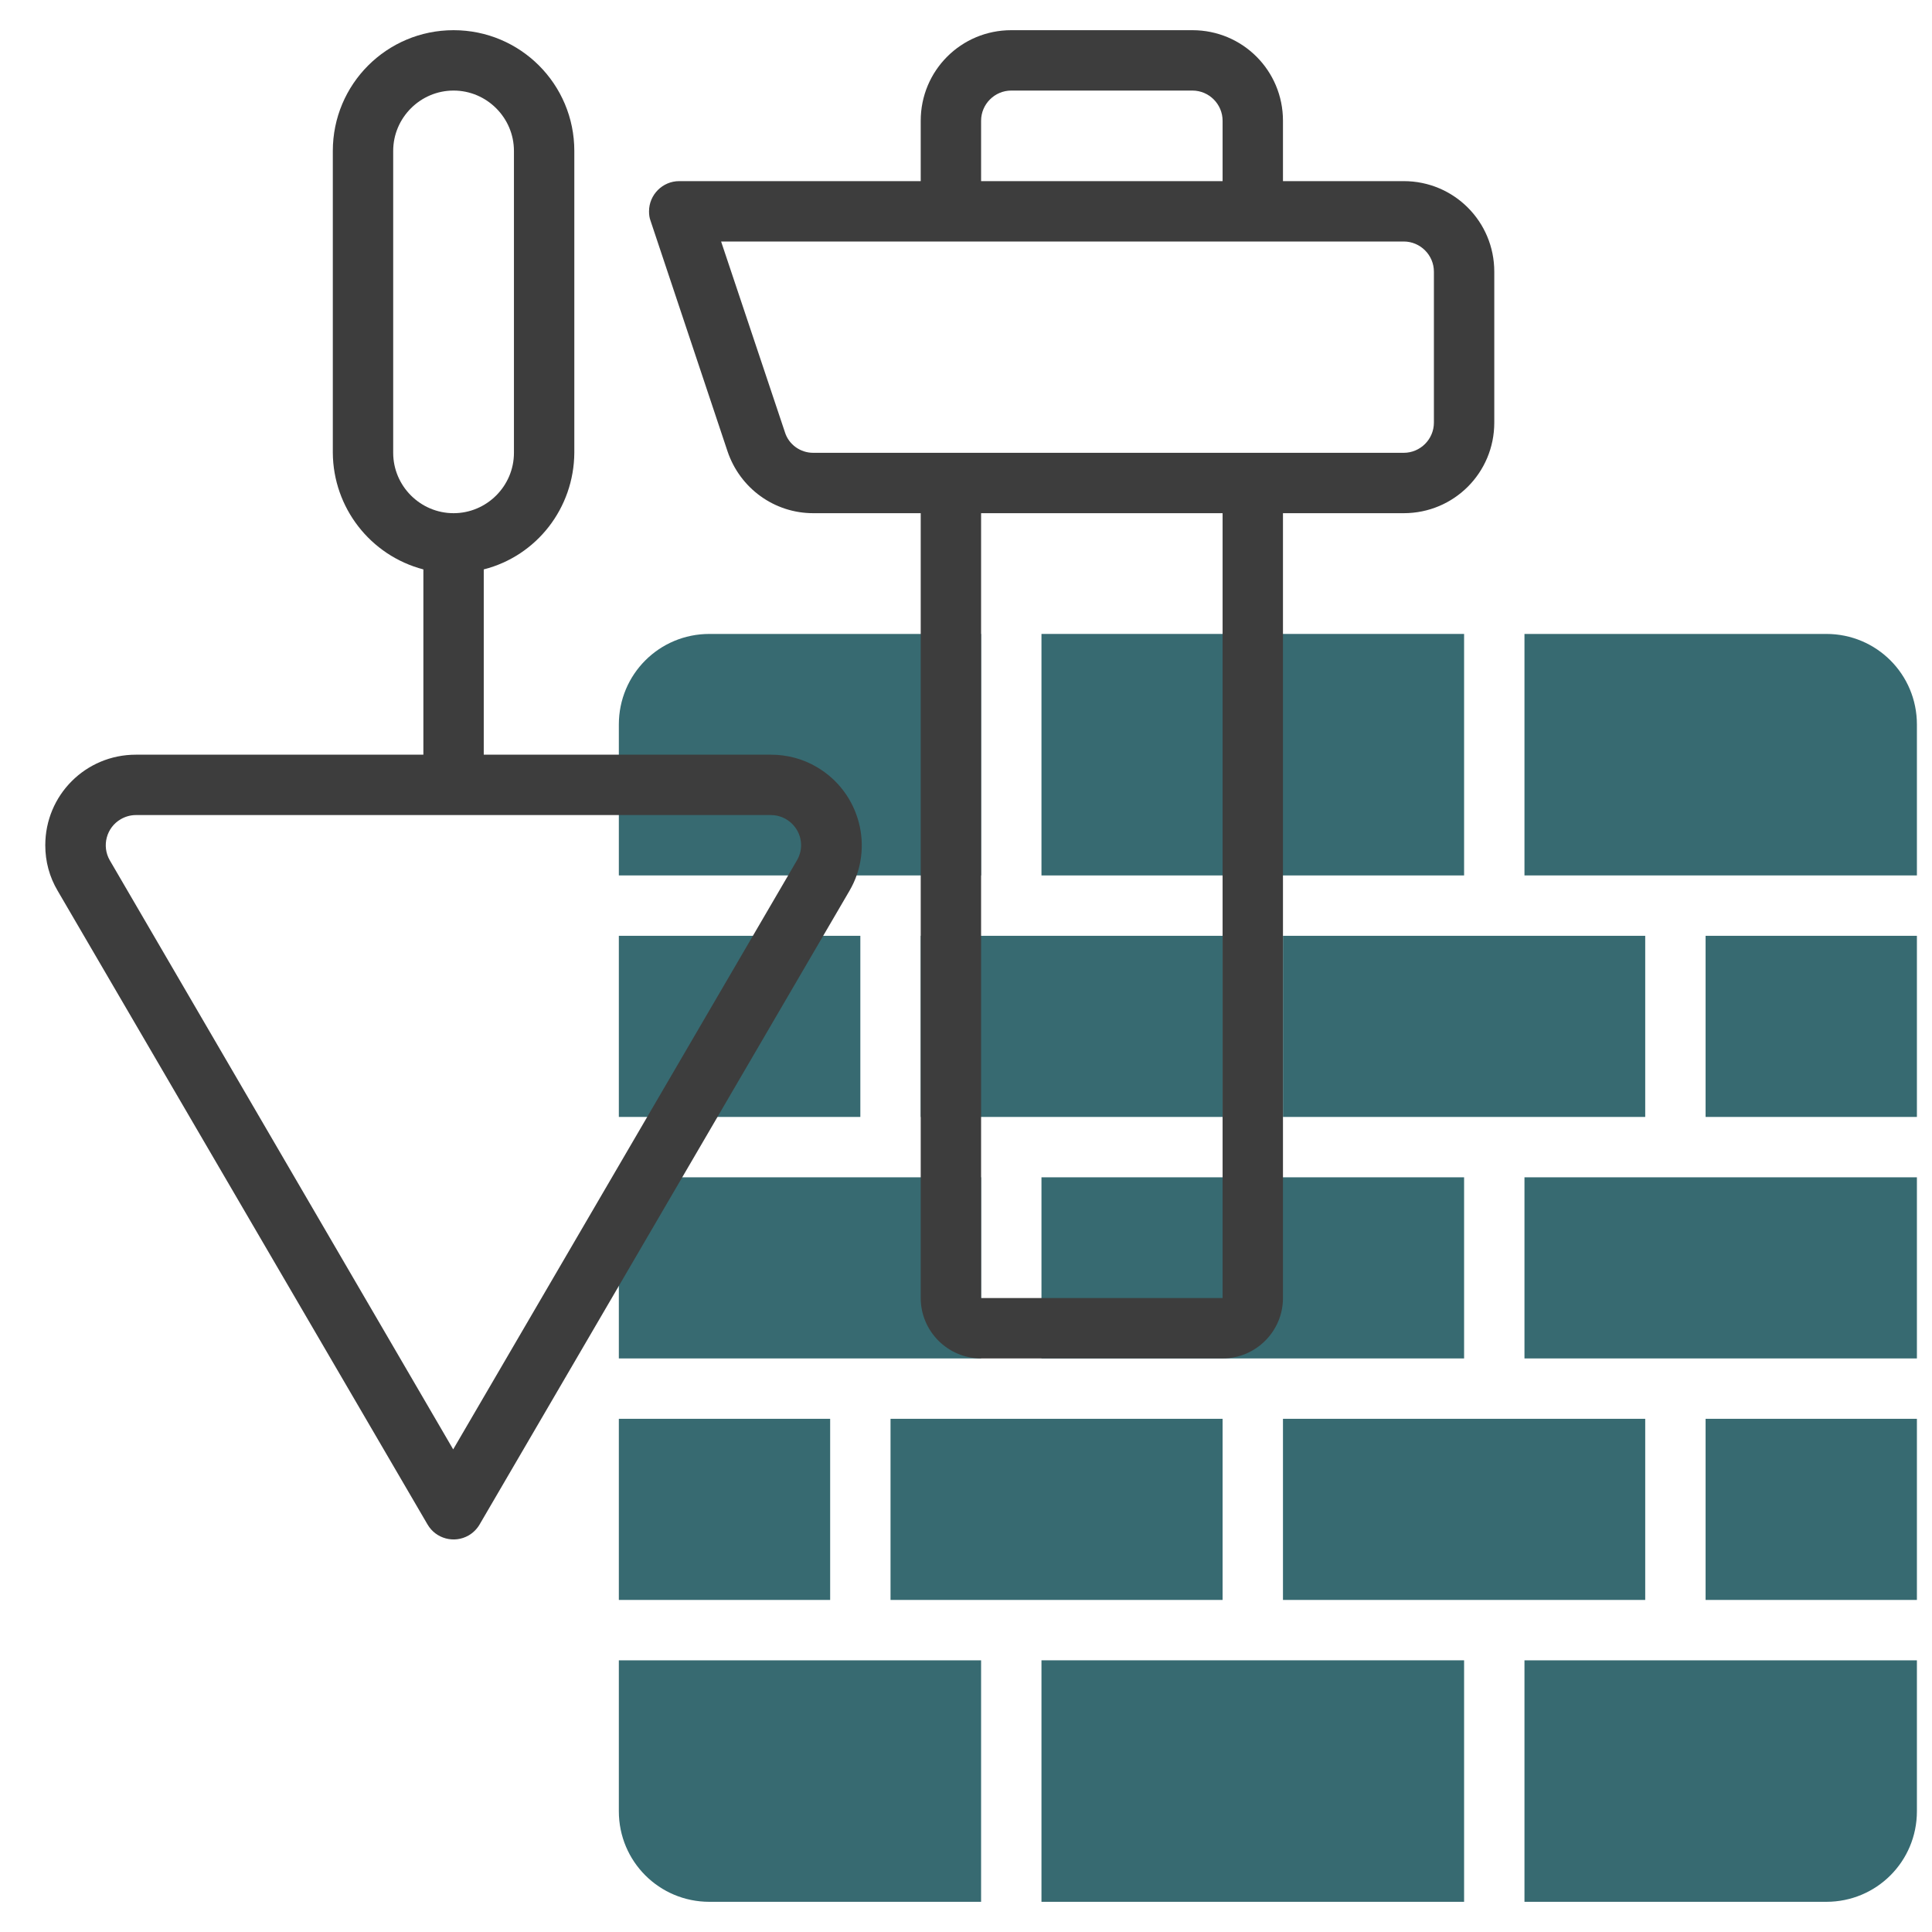
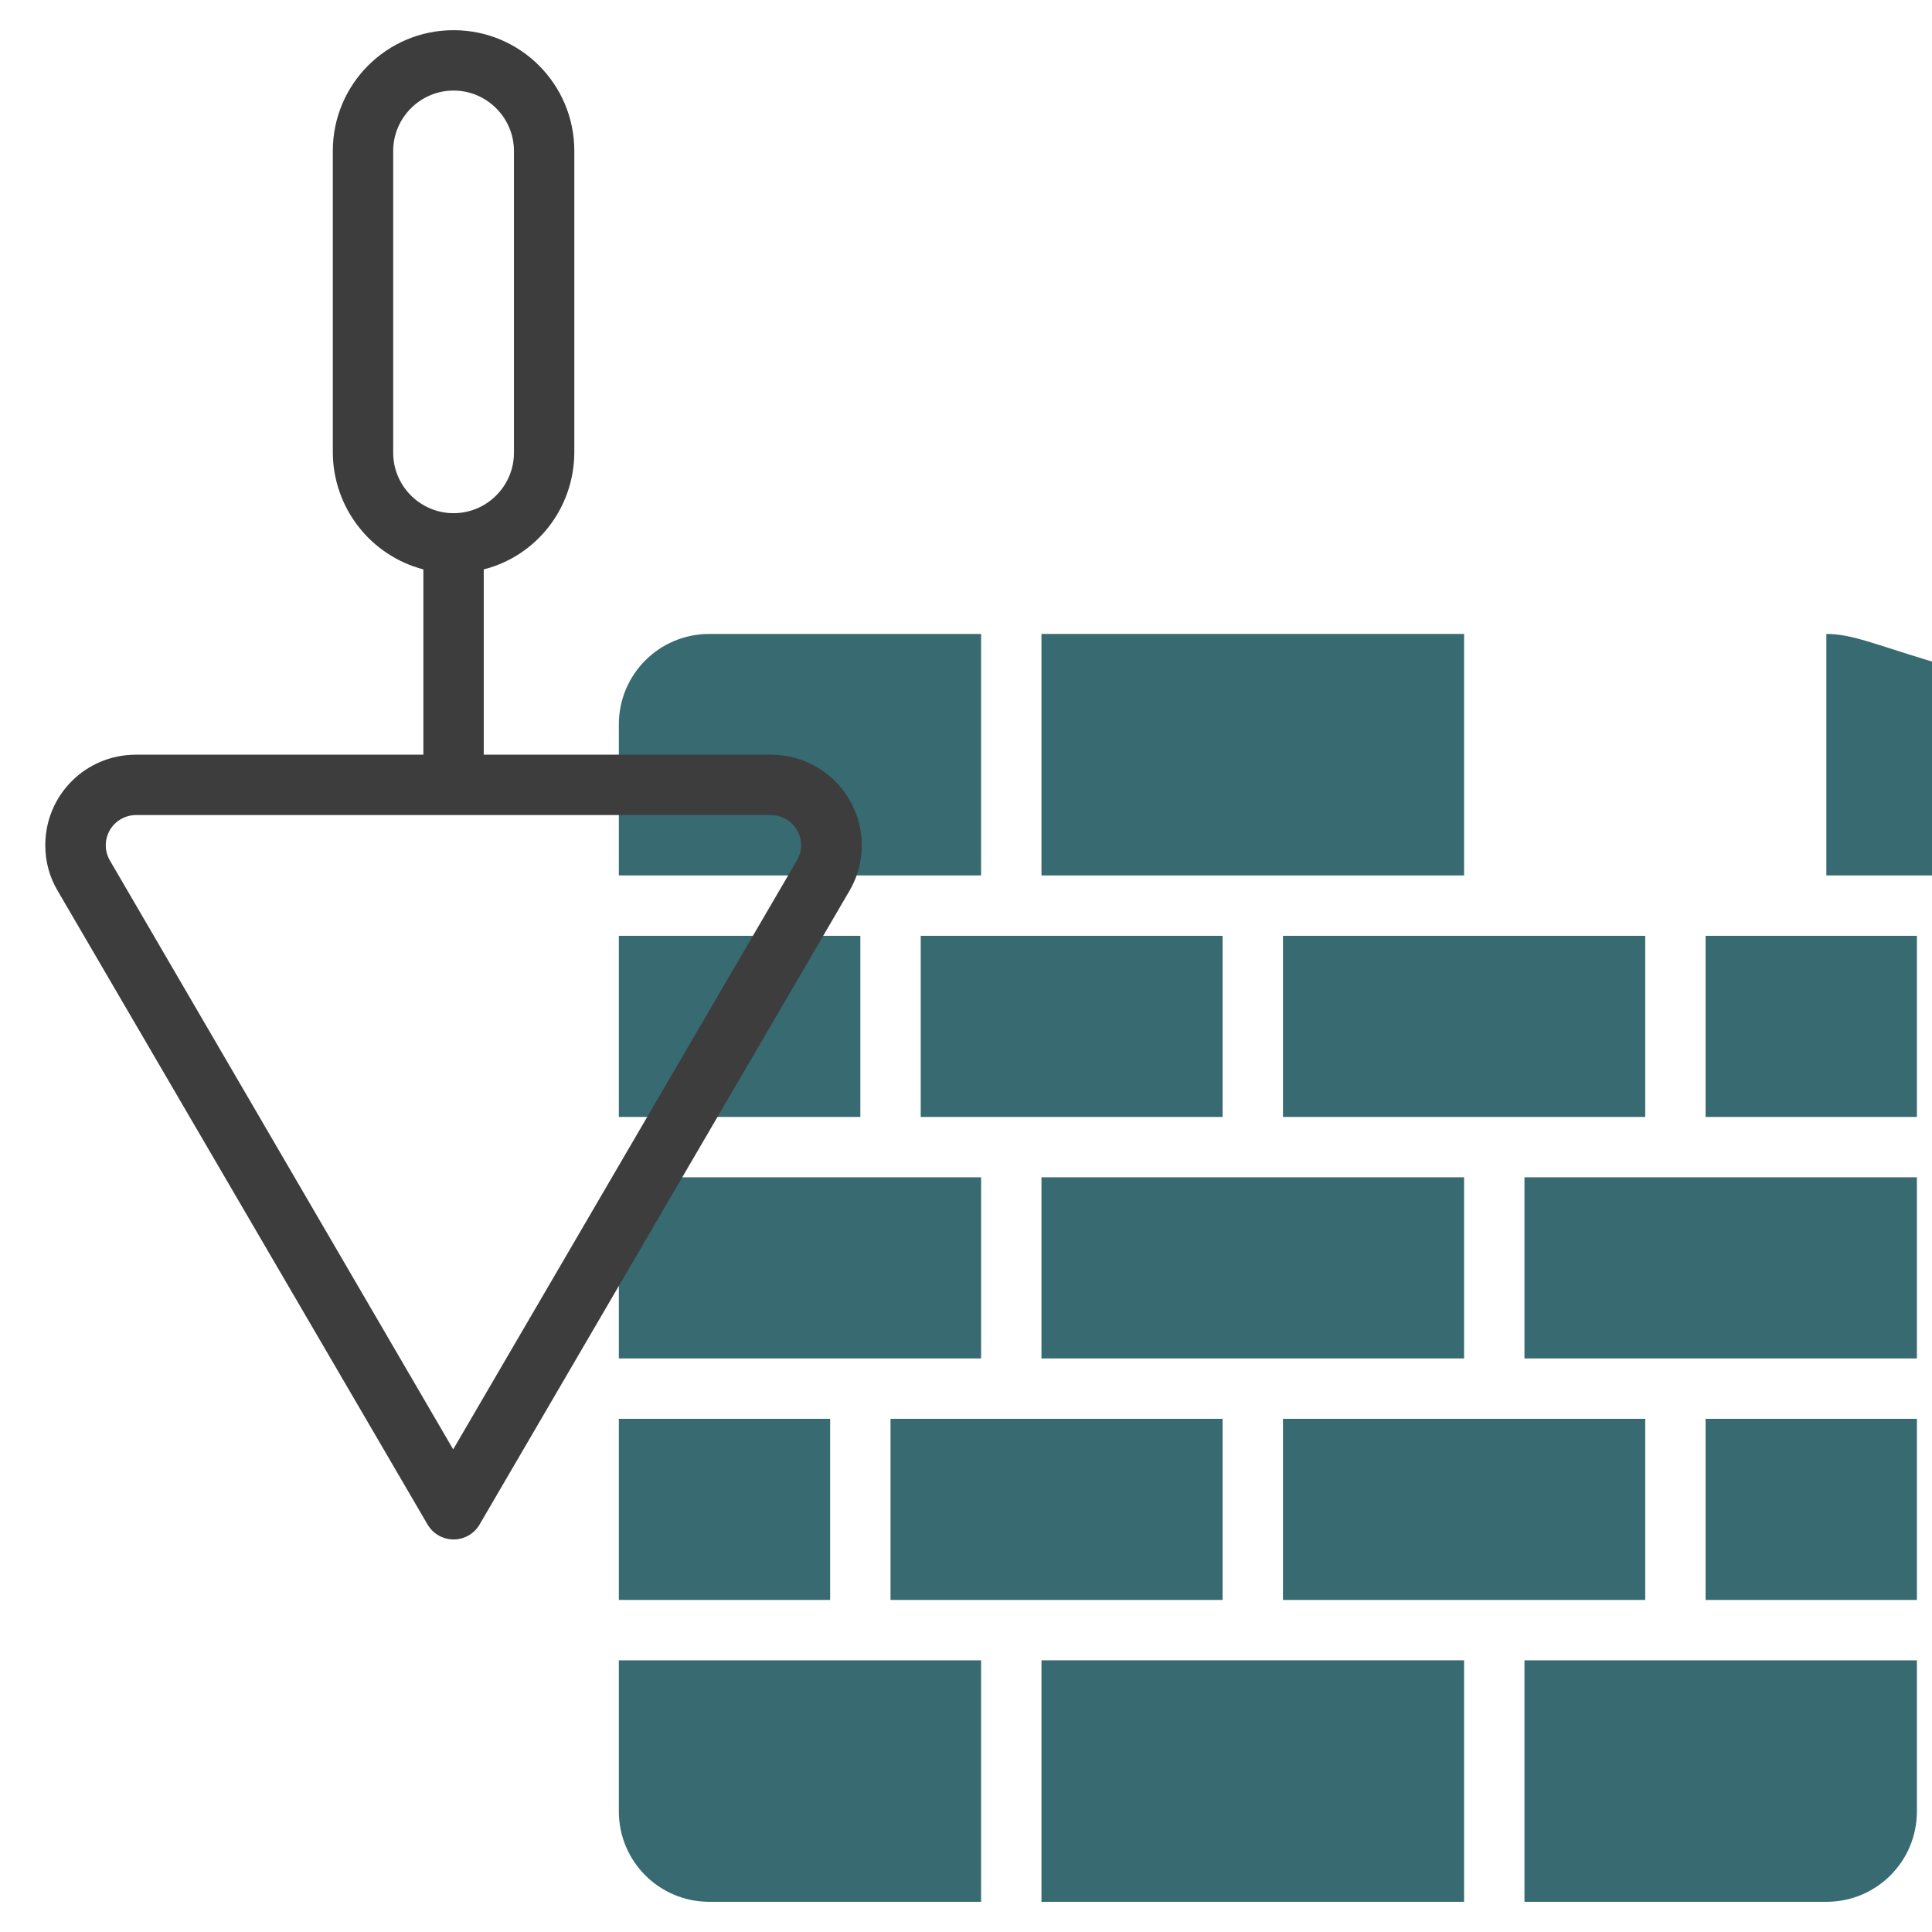
<svg xmlns="http://www.w3.org/2000/svg" version="1.1" id="line" x="0px" y="0px" viewBox="0 0 512 512" style="enable-background:new 0 0 512 512;" xml:space="preserve">
  <style type="text/css">
	.st0{fill:#376A71;}
	.st1{fill:#3D3D3D;}
</style>
  <g>
    <path class="st0" d="M164,312h96v48h-96V312z" />
    <path class="st0" d="M276,168h112v64H276V168z" />
    <path class="st0" d="M276,312h112v48H276V312z" />
    <path class="st0" d="M340,248h96v48h-96V248z" />
    <path class="st0" d="M340,376h96v48h-96V376z" />
    <path class="st0" d="M164,376h56v48h-56V376z" />
    <path class="st0" d="M244,248h80v48h-80V248z" />
    <path class="st0" d="M452,248h56v48h-56V248z" />
    <path class="st0" d="M404,312h104v48H404V312z" />
    <path class="st0" d="M164,480c0,13.3,10.7,24,24,24h72v-64h-96V480z" />
-     <path class="st0" d="M484,168h-80v64h104v-40C508,178.7,497.3,168,484,168z" />
+     <path class="st0" d="M484,168v64h104v-40C508,178.7,497.3,168,484,168z" />
    <path class="st0" d="M260,168h-72c-13.3,0-24,10.7-24,24v40h96V168z" />
    <path class="st0" d="M404,504h80c13.3,0,24-10.7,24-24v-40H404V504z" />
    <path class="st0" d="M276,440h112v64H276V440z" />
    <path class="st0" d="M236,376h88v48h-88V376z" />
    <path class="st0" d="M452,376h56v48h-56V376z" />
    <path class="st0" d="M164,248h64v48h-64V248z" />
  </g>
  <path class="st1" d="M204.3,200h-76.1v-49.1c14.1-3.6,23.9-16.3,24-30.9V40c0-17.7-14.3-32-32-32s-32,14.3-32,32v80  c0.1,14.5,9.9,27.2,24,30.9V200H36c-13.3,0-24,10.7-24,24c0,4.3,1.1,8.4,3.3,12.1l98,167.9c2.2,3.8,7.1,5.1,10.9,2.9  c1.2-0.7,2.2-1.7,2.9-2.9l98-167.9c6.7-11.4,2.8-26.1-8.6-32.8C212.8,201.1,208.6,200,204.3,200z M104.2,120V40c0-8.8,7.2-16,16-16  s16,7.2,16,16v80c0,8.8-7.2,16-16,16S104.2,128.8,104.2,120z M211.2,228l-91.1,156.1L29.1,228c-2.2-3.8-0.9-8.7,2.9-10.9  c1.2-0.7,2.6-1.1,4-1.1h168.3c4.4,0,8,3.6,8,8C212.3,225.4,211.9,226.8,211.2,228L211.2,228z" />
-   <path class="st1" d="M372,48h-32V32c0-13.3-10.7-24-24-24h-48c-13.3,0-24,10.7-24,24v16h-64c-4.4,0-8,3.6-8,8c0,0.9,0.1,1.7,0.4,2.5  l20.4,61.1c3.3,9.8,12.4,16.4,22.7,16.4H244v208c0,8.8,7.2,16,16,16h64c8.8,0,16-7.2,16-16V136h32c13.3,0,24-10.7,24-24V72  C396,58.7,385.3,48,372,48z M260,32c0-4.4,3.6-8,8-8h48c4.4,0,8,3.6,8,8v16h-64V32z M324,344h-64V136h64V344z M380,112  c0,4.4-3.6,8-8,8H215.5c-3.4,0-6.5-2.2-7.5-5.5L191.1,64H372c4.4,0,8,3.6,8,8V112z" />
</svg>